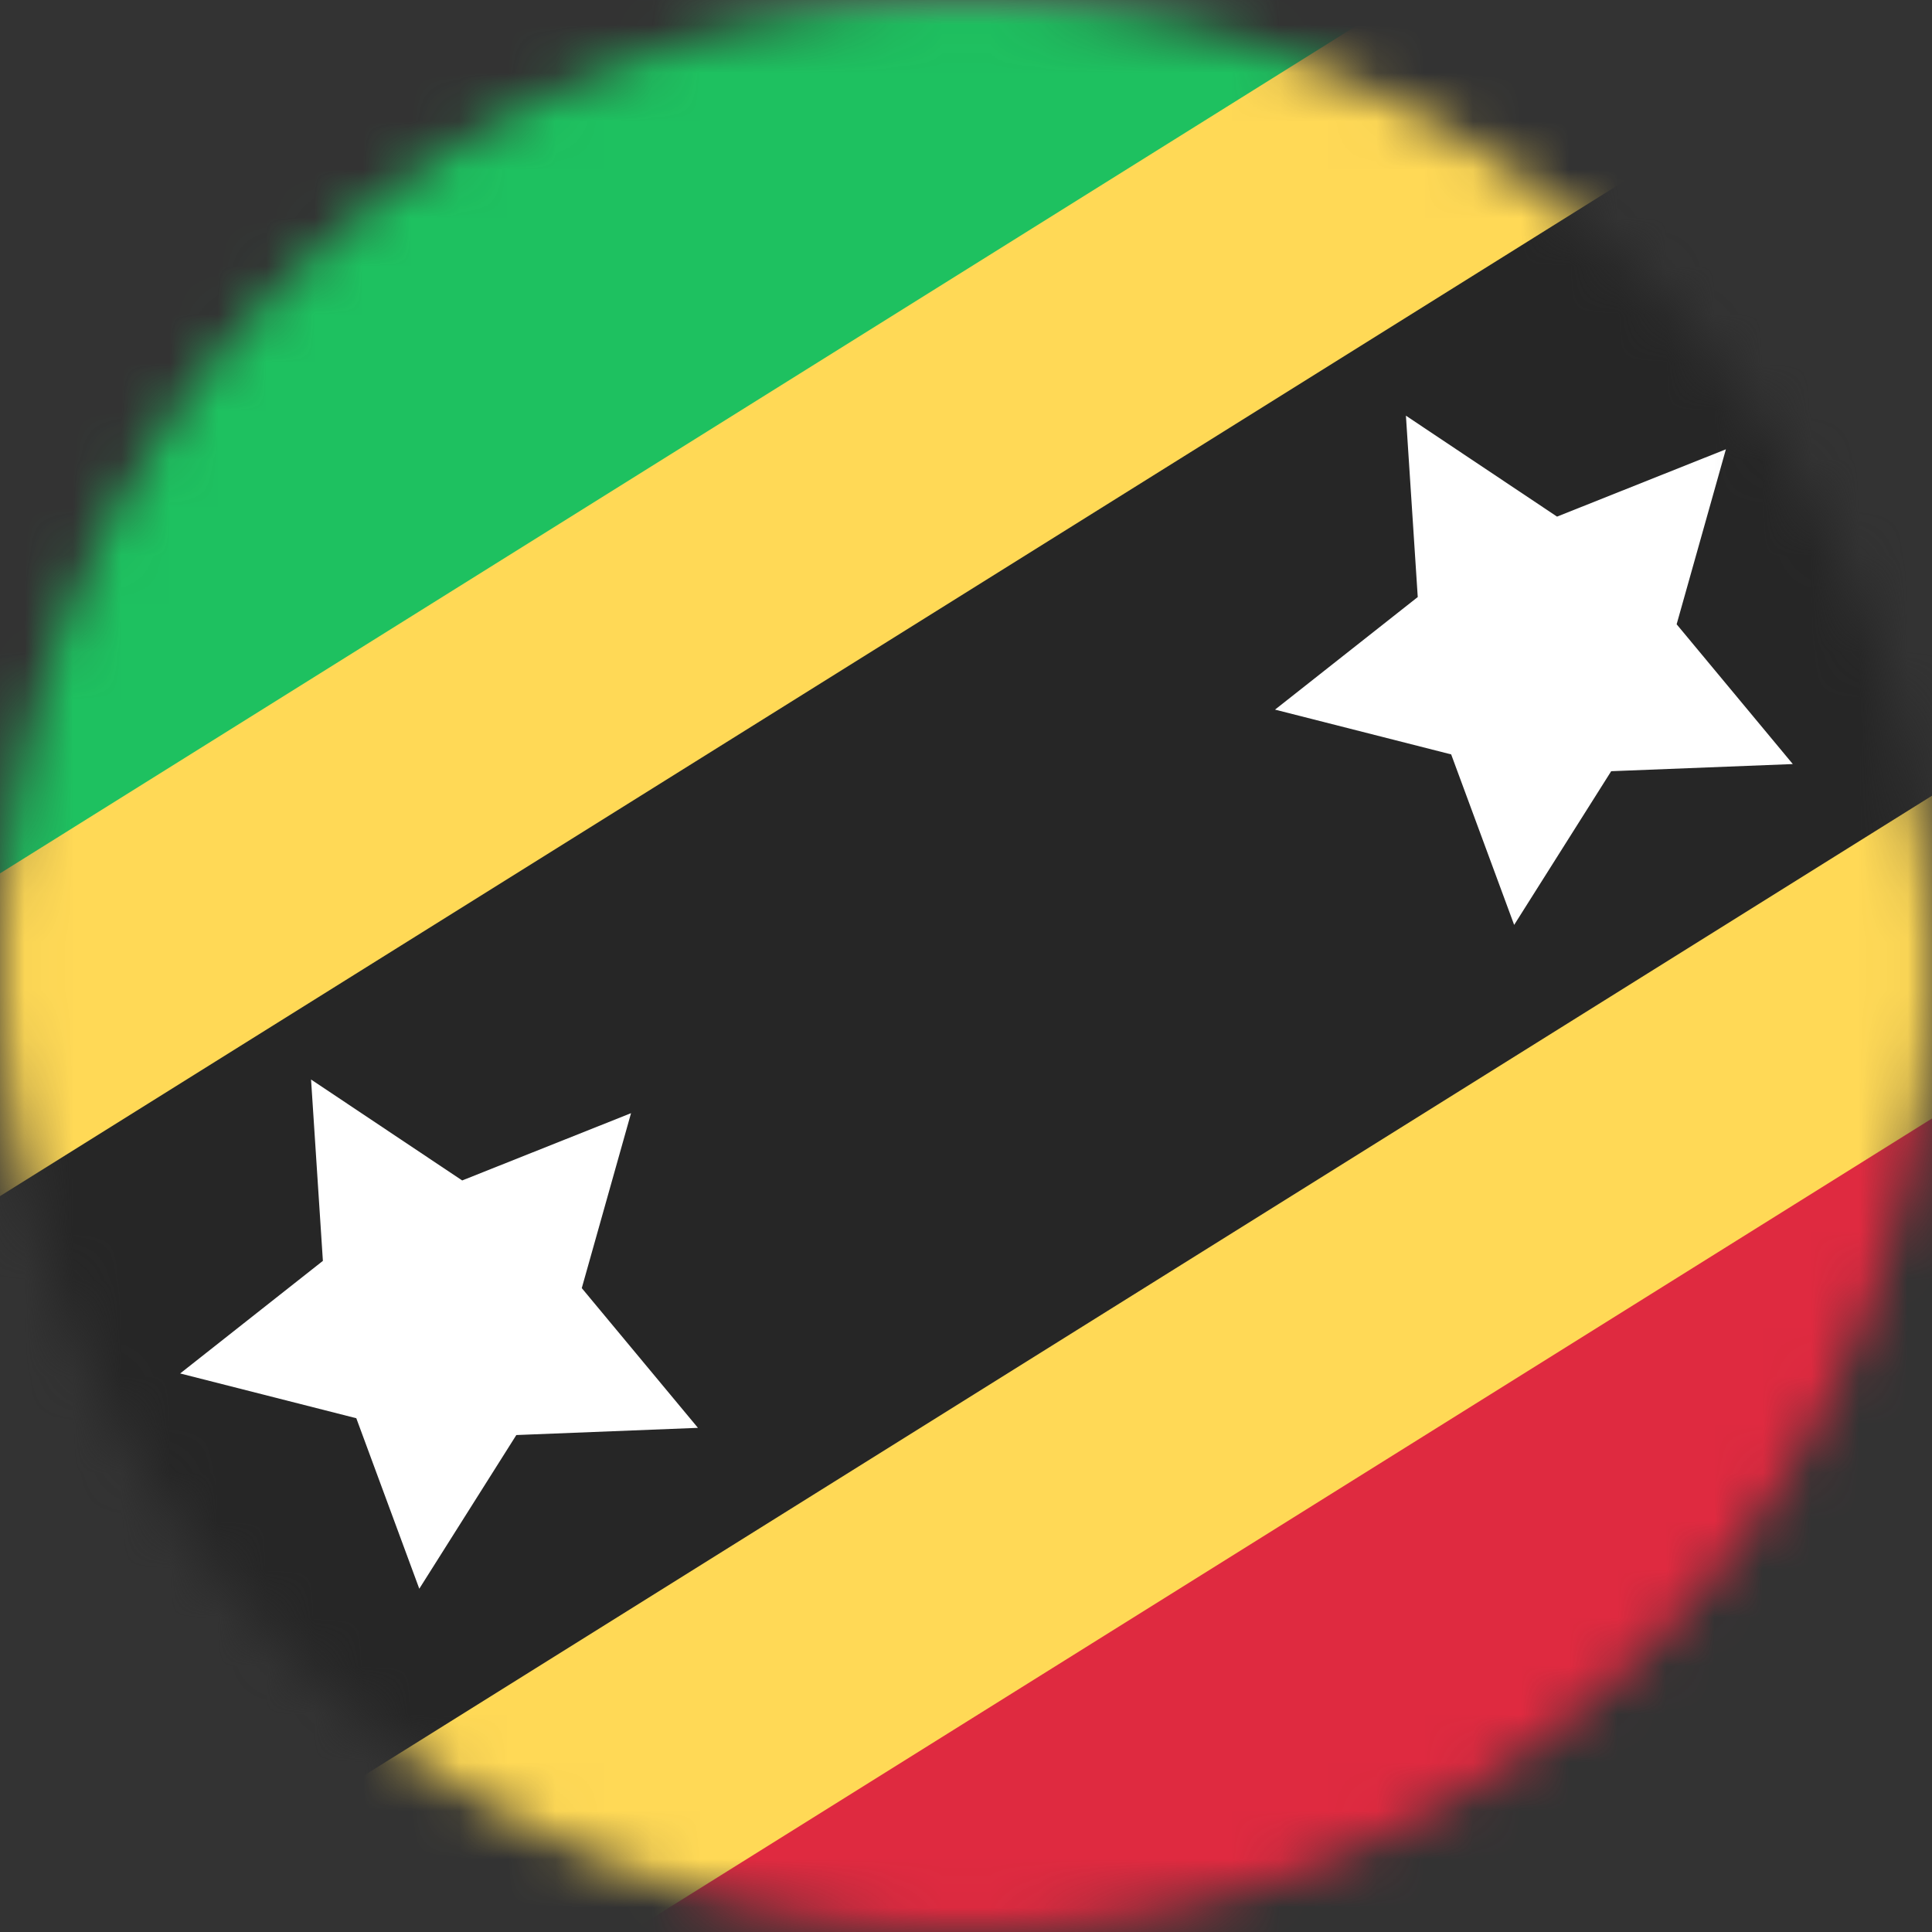
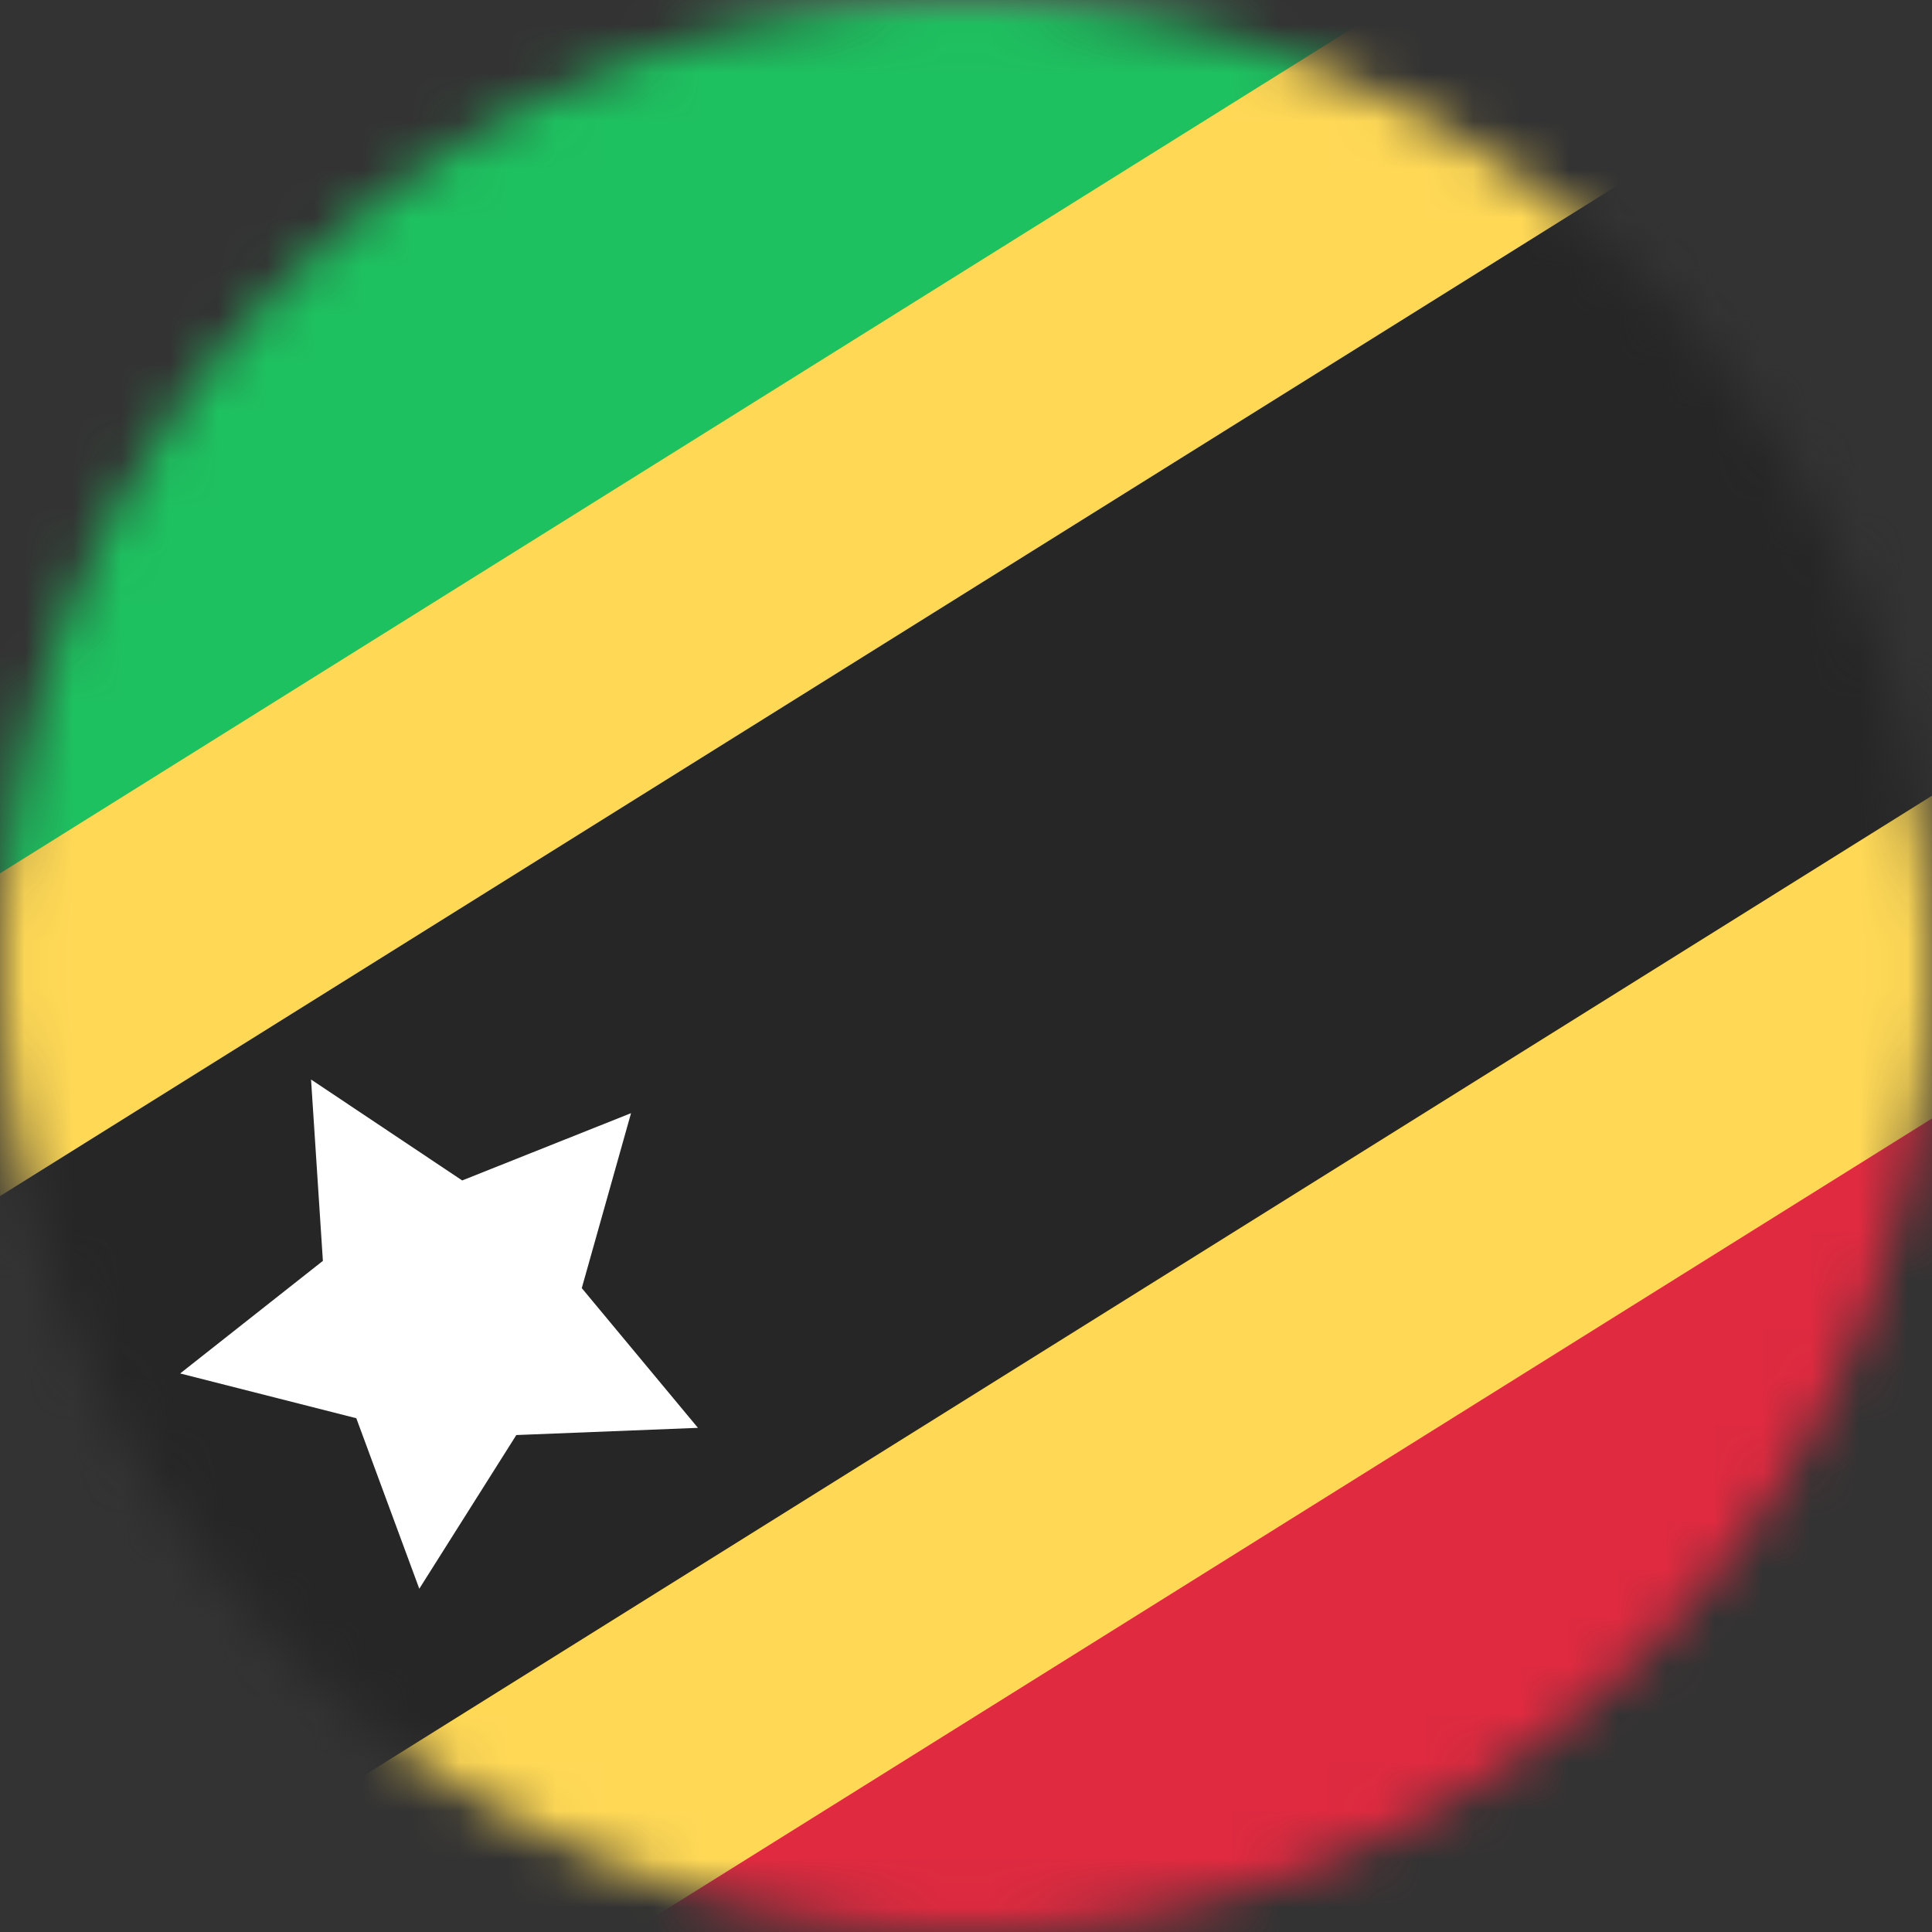
<svg xmlns="http://www.w3.org/2000/svg" width="40" height="40" viewBox="0 0 40 40" fill="none">
  <rect x="0" y="0" width="40" height="40" fill="#333333" stroke="none" />
  <mask id="mask0_24_63796" style="mask-type:alpha" maskUnits="userSpaceOnUse" x="0" y="0" width="40" height="40">
    <path d="M20 40C31.046 40 40 31.046 40 20C40 8.954 31.046 0 20 0C8.954 0 0 8.954 0 20C0 31.046 8.954 40 20 40Z" fill="#D80027" />
  </mask>
  <g mask="url(#mask0_24_63796)">
    <rect x="-9.8" y="-0.6" width="59.5" height="42.5" rx="21.25" fill="white" />
    <mask id="mask1_24_63796" style="mask-type:luminance" maskUnits="userSpaceOnUse" x="-10" y="-1" width="60" height="43">
      <rect x="-9.8" y="-0.6" width="59.5" height="42.5" rx="21.25" fill="white" />
    </mask>
    <g mask="url(#mask1_24_63796)">
      <path fill-rule="evenodd" clip-rule="evenodd" d="M-9.8 27.733L49.7 -0.6H-9.8V27.733Z" fill="#1EC160" />
      <path fill-rule="evenodd" clip-rule="evenodd" d="M-9.8 41.899H49.7V13.566L-9.8 41.899Z" fill="#DF2A40" />
      <path fill-rule="evenodd" clip-rule="evenodd" d="M-8.134 53.234L61.547 9.693L48.034 -11.933L-21.647 31.609L-8.134 53.234Z" fill="#FFD956" />
      <path fill-rule="evenodd" clip-rule="evenodd" d="M-11.136 48.428L58.545 4.886L51.038 -7.128L-18.643 36.414L-11.136 48.428Z" fill="#262626" />
-       <path fill-rule="evenodd" clip-rule="evenodd" d="M33.358 15.967L31.349 19.149L30.045 15.619L26.398 14.692L29.353 12.361L29.108 8.606L32.237 10.696L35.733 9.302L34.713 12.925L37.118 15.819L33.358 15.967Z" fill="white" />
      <path fill-rule="evenodd" clip-rule="evenodd" d="M10.69 29.711L8.681 32.893L7.377 29.363L3.73 28.436L6.685 26.105L6.44 22.35L9.569 24.44L13.065 23.047L12.045 26.669L14.45 29.562L10.69 29.711Z" fill="white" />
    </g>
  </g>
</svg>